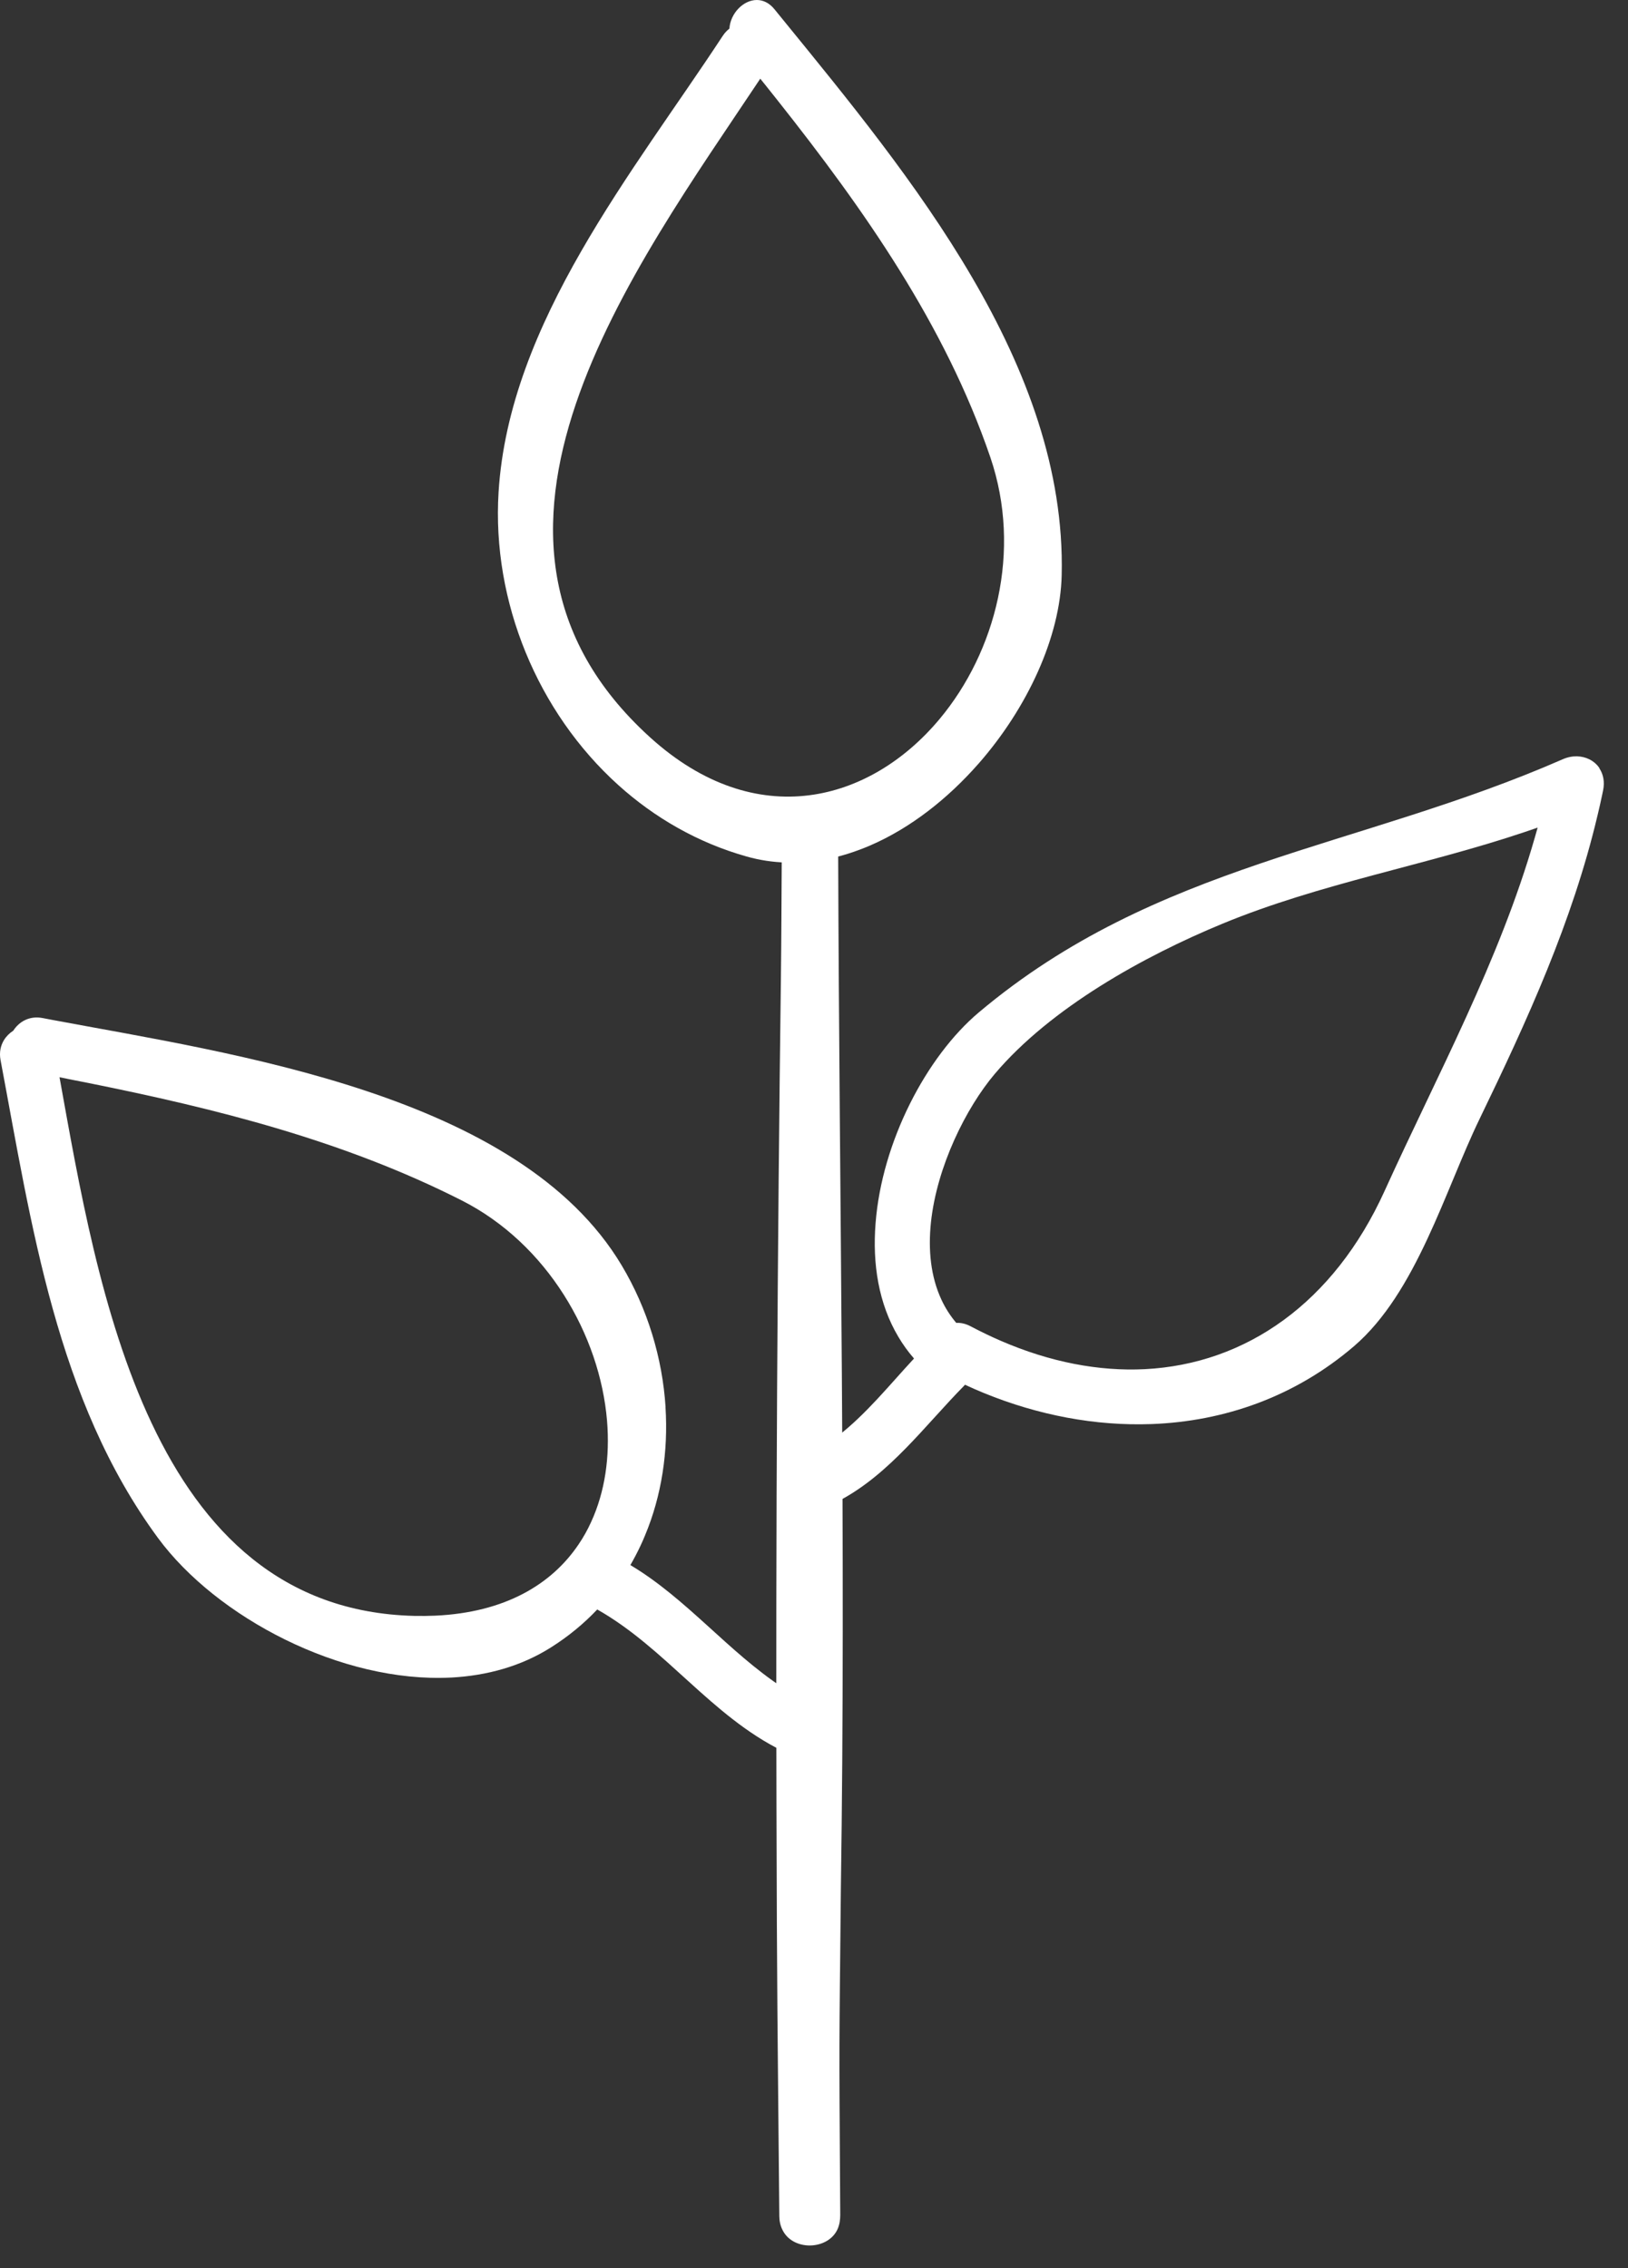
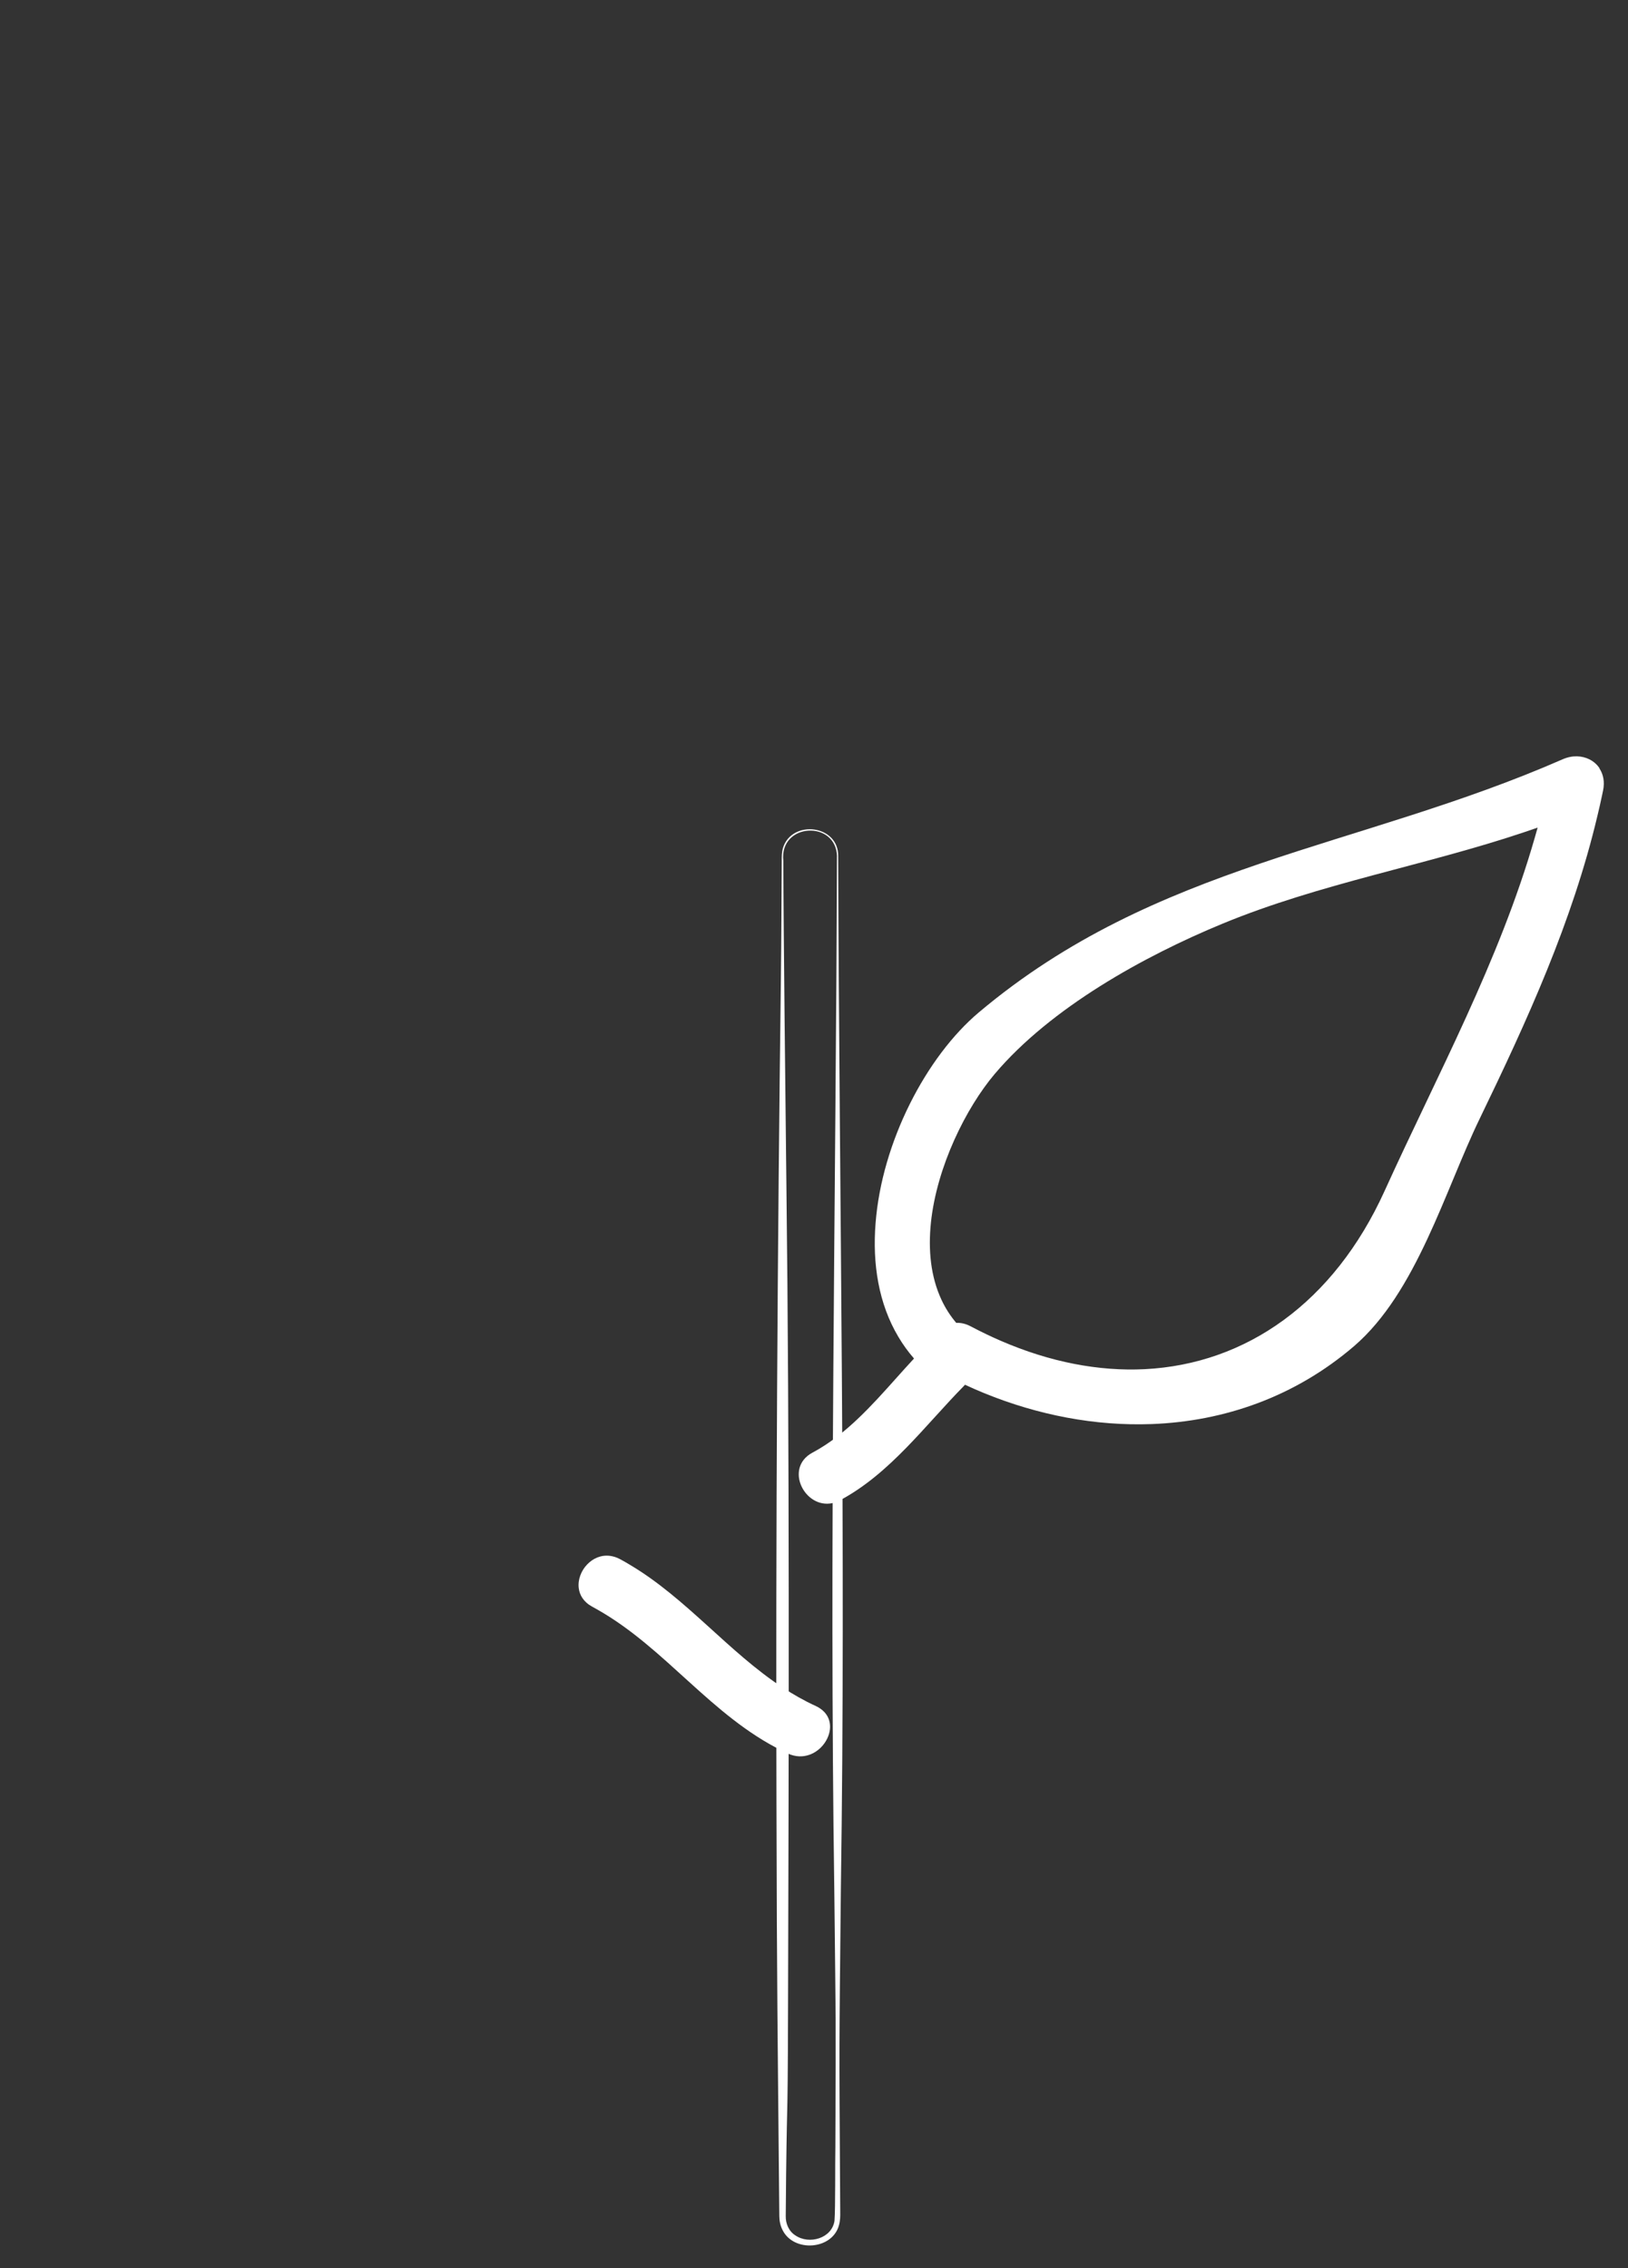
<svg xmlns="http://www.w3.org/2000/svg" width="56" height="78" viewBox="0 0 56 78" fill="none">
  <rect x="0" y="0" width="56" height="78" fill="#333333" stroke="none" />
-   <path d="M29.881 42.203C29.853 42.191 29.825 42.179 29.796 42.167H29.798C29.826 42.178 29.853 42.191 29.879 42.203H29.881Z" fill="#DF366B" />
-   <path d="M28.811 29.456V76.213C28.811 77.166 27.656 77.376 27.15 76.838C27.009 76.687 26.918 76.48 26.918 76.213V29.456C26.918 28.233 28.811 28.233 28.811 29.456Z" fill="white" />
  <path d="M28.832 29.456C28.87 41.2 29.099 53.202 28.924 64.965C28.866 70.791 28.863 69.798 28.899 75.615L28.902 76.059C28.905 76.212 28.902 76.374 28.859 76.524C28.633 77.377 27.297 77.469 26.916 76.687C26.84 76.537 26.808 76.372 26.807 76.21C26.745 69.377 26.726 68.884 26.709 62.011C26.681 52.951 26.744 42.654 26.862 33.604C26.878 32.272 26.882 30.94 26.89 29.608C26.89 29.462 26.889 29.307 26.933 29.161C27.237 28.176 28.86 28.361 28.832 29.456ZM28.792 29.456C28.769 28.195 26.797 28.293 26.945 29.608C26.952 32.169 27.021 38.049 27.05 40.705C27.161 49.721 27.134 60.071 27.107 69.112C27.095 73.847 27.066 71.475 27.028 76.21C27.023 76.477 27.138 76.739 27.363 76.878C27.832 77.197 28.611 76.984 28.705 76.376C28.74 75.918 28.723 74.336 28.735 73.839C28.756 68.64 28.752 70.18 28.698 64.966C28.525 53.197 28.752 41.206 28.79 29.456H28.792Z" fill="white" />
  <path d="M55.021 26.421C54.937 26.291 54.818 26.189 54.679 26.117C54.417 25.985 54.084 25.966 53.755 26.111C46.714 29.193 39.778 29.679 33.677 34.81C31.86 36.337 30.334 39.273 30.118 42.068C30.006 43.47 30.224 44.836 30.9 45.971C31.055 46.233 31.233 46.482 31.439 46.718C31.587 46.891 31.753 47.055 31.931 47.211C31.941 47.218 31.952 47.228 31.96 47.235C32.027 47.293 32.097 47.341 32.168 47.376C32.386 47.489 32.617 47.502 32.828 47.447C32.949 47.508 33.069 47.564 33.19 47.62C33.409 47.723 33.631 47.819 33.853 47.91C35.706 48.667 37.676 49.045 39.609 48.974H39.616C42.112 48.88 44.542 48.038 46.575 46.296C48.725 44.45 49.703 40.936 50.899 38.471C52.539 35.081 54.086 31.702 54.952 28.04C55.009 27.806 55.062 27.571 55.111 27.336C55.122 27.286 55.132 27.233 55.143 27.183C55.205 26.882 55.148 26.622 55.016 26.424L55.021 26.421ZM32.022 42.044C32.226 40.111 33.233 38.097 34.216 36.934C36.144 34.656 39.344 32.883 42.054 31.765C45.409 30.38 49.004 29.77 52.44 28.616C52.591 28.566 52.742 28.513 52.892 28.461C52.86 28.578 52.827 28.694 52.793 28.809C51.572 33.056 49.457 36.928 47.624 40.964C45.879 44.803 42.86 46.91 39.378 47.086H39.376C37.798 47.164 36.125 46.846 34.431 46.113C34.101 45.971 33.769 45.811 33.436 45.637C33.428 45.632 33.419 45.628 33.413 45.624C33.406 45.62 33.399 45.618 33.392 45.614C33.219 45.522 33.052 45.486 32.893 45.494C32.686 45.248 32.516 44.983 32.385 44.7C32.013 43.904 31.924 42.985 32.022 42.045V42.044Z" fill="white" />
-   <path d="M33.657 26.266C35.346 24.341 36.471 21.9 36.52 19.779C36.69 12.547 31.316 6.056 26.956 0.706C26.849 0.577 26.745 0.448 26.641 0.319C26.457 0.093 26.243 0 26.032 0C25.566 0 25.123 0.463 25.09 0.984C25.006 1.049 24.928 1.132 24.86 1.235C21.79 5.912 17.511 11.089 17.15 16.925C16.916 20.691 18.495 24.5 21.271 27.001C22.516 28.123 24.002 28.981 25.673 29.453C26.126 29.582 26.584 29.65 27.04 29.663C27.235 29.671 27.434 29.669 27.634 29.654C27.793 29.644 27.95 29.628 28.108 29.603C28.38 29.565 28.651 29.508 28.919 29.433C29.074 29.39 29.227 29.344 29.38 29.29C29.568 29.224 29.758 29.152 29.943 29.071C31.32 28.474 32.599 27.471 33.657 26.265V26.266ZM26.313 2.906C26.463 3.091 26.61 3.277 26.757 3.464C29.726 7.211 32.512 11.177 34.065 15.724C35.163 18.942 34.252 22.419 32.316 24.732C29.939 27.575 26.016 28.663 22.371 25.366C22.363 25.358 22.354 25.353 22.348 25.345C14.822 18.503 21.828 9.203 26.152 2.706C26.206 2.772 26.26 2.839 26.313 2.907V2.906Z" fill="white" />
-   <path d="M22.894 48.391C22.785 46.698 22.273 45.005 21.386 43.519C17.859 37.608 7.976 36.234 1.812 35.077C1.695 35.055 1.582 35.032 1.466 35.011C1.01 34.923 0.654 35.137 0.456 35.446C0.331 35.526 0.22 35.634 0.14 35.763C0.023 35.951 -0.032 36.186 0.019 36.457C1.085 42.11 1.937 48.142 5.435 52.892C7.445 55.619 11.732 57.886 15.52 57.691H15.525C16.747 57.626 17.918 57.306 18.942 56.661C19.548 56.28 20.08 55.84 20.543 55.351C20.681 55.205 20.814 55.055 20.937 54.902C21.054 54.76 21.163 54.615 21.27 54.465C21.417 54.258 21.555 54.043 21.683 53.825C21.744 53.719 21.803 53.611 21.86 53.503C21.98 53.275 22.09 53.042 22.187 52.805C22.762 51.432 22.988 49.911 22.892 48.392L22.894 48.391ZM2.298 37.097C2.378 37.114 2.461 37.129 2.541 37.146C2.7 37.177 2.861 37.209 3.021 37.24C7.451 38.131 11.811 39.22 15.88 41.282C18.821 42.772 20.635 45.908 20.881 48.862C20.983 50.097 20.812 51.302 20.334 52.34C20.212 52.61 20.069 52.866 19.904 53.109C18.97 54.496 17.36 55.454 14.972 55.563C14.972 55.563 14.971 55.563 14.969 55.563C14.739 55.573 14.5 55.576 14.254 55.571C5.119 55.351 3.359 44.297 2.047 37.046C2.131 37.063 2.215 37.079 2.299 37.096L2.298 37.097Z" fill="white" />
  <path d="M33.194 47.62C33.185 47.632 33.173 47.644 33.163 47.656C31.82 49.02 30.621 50.671 28.903 51.591C28.872 51.608 28.843 51.623 28.811 51.636C27.839 52.048 27.009 50.701 27.776 50.07C27.826 50.028 27.882 49.992 27.948 49.956C28.253 49.793 28.538 49.604 28.812 49.392C29.793 48.635 30.601 47.623 31.442 46.718C31.569 46.581 31.695 46.448 31.824 46.318C31.954 46.185 32.096 46.104 32.24 46.066C32.435 46.011 32.632 46.034 32.809 46.11C32.933 46.164 33.046 46.242 33.141 46.339C33.464 46.665 33.583 47.193 33.196 47.62H33.194Z" fill="white" />
  <path d="M27.105 60.306C27.042 60.277 26.979 60.247 26.917 60.215C24.47 59.018 22.894 56.677 20.543 55.35C20.487 55.318 20.43 55.287 20.373 55.255C20.078 55.096 19.936 54.86 19.907 54.61C19.873 54.321 19.991 54.014 20.2 53.799C20.396 53.594 20.673 53.468 20.979 53.506C21.092 53.52 21.211 53.556 21.329 53.62C21.45 53.685 21.568 53.752 21.685 53.824C23.621 54.979 25.05 56.805 26.917 58.031C27.28 58.27 27.659 58.486 28.061 58.67C28.121 58.697 28.176 58.729 28.224 58.764C29.065 59.352 28.148 60.782 27.105 60.306Z" fill="white" />
</svg>